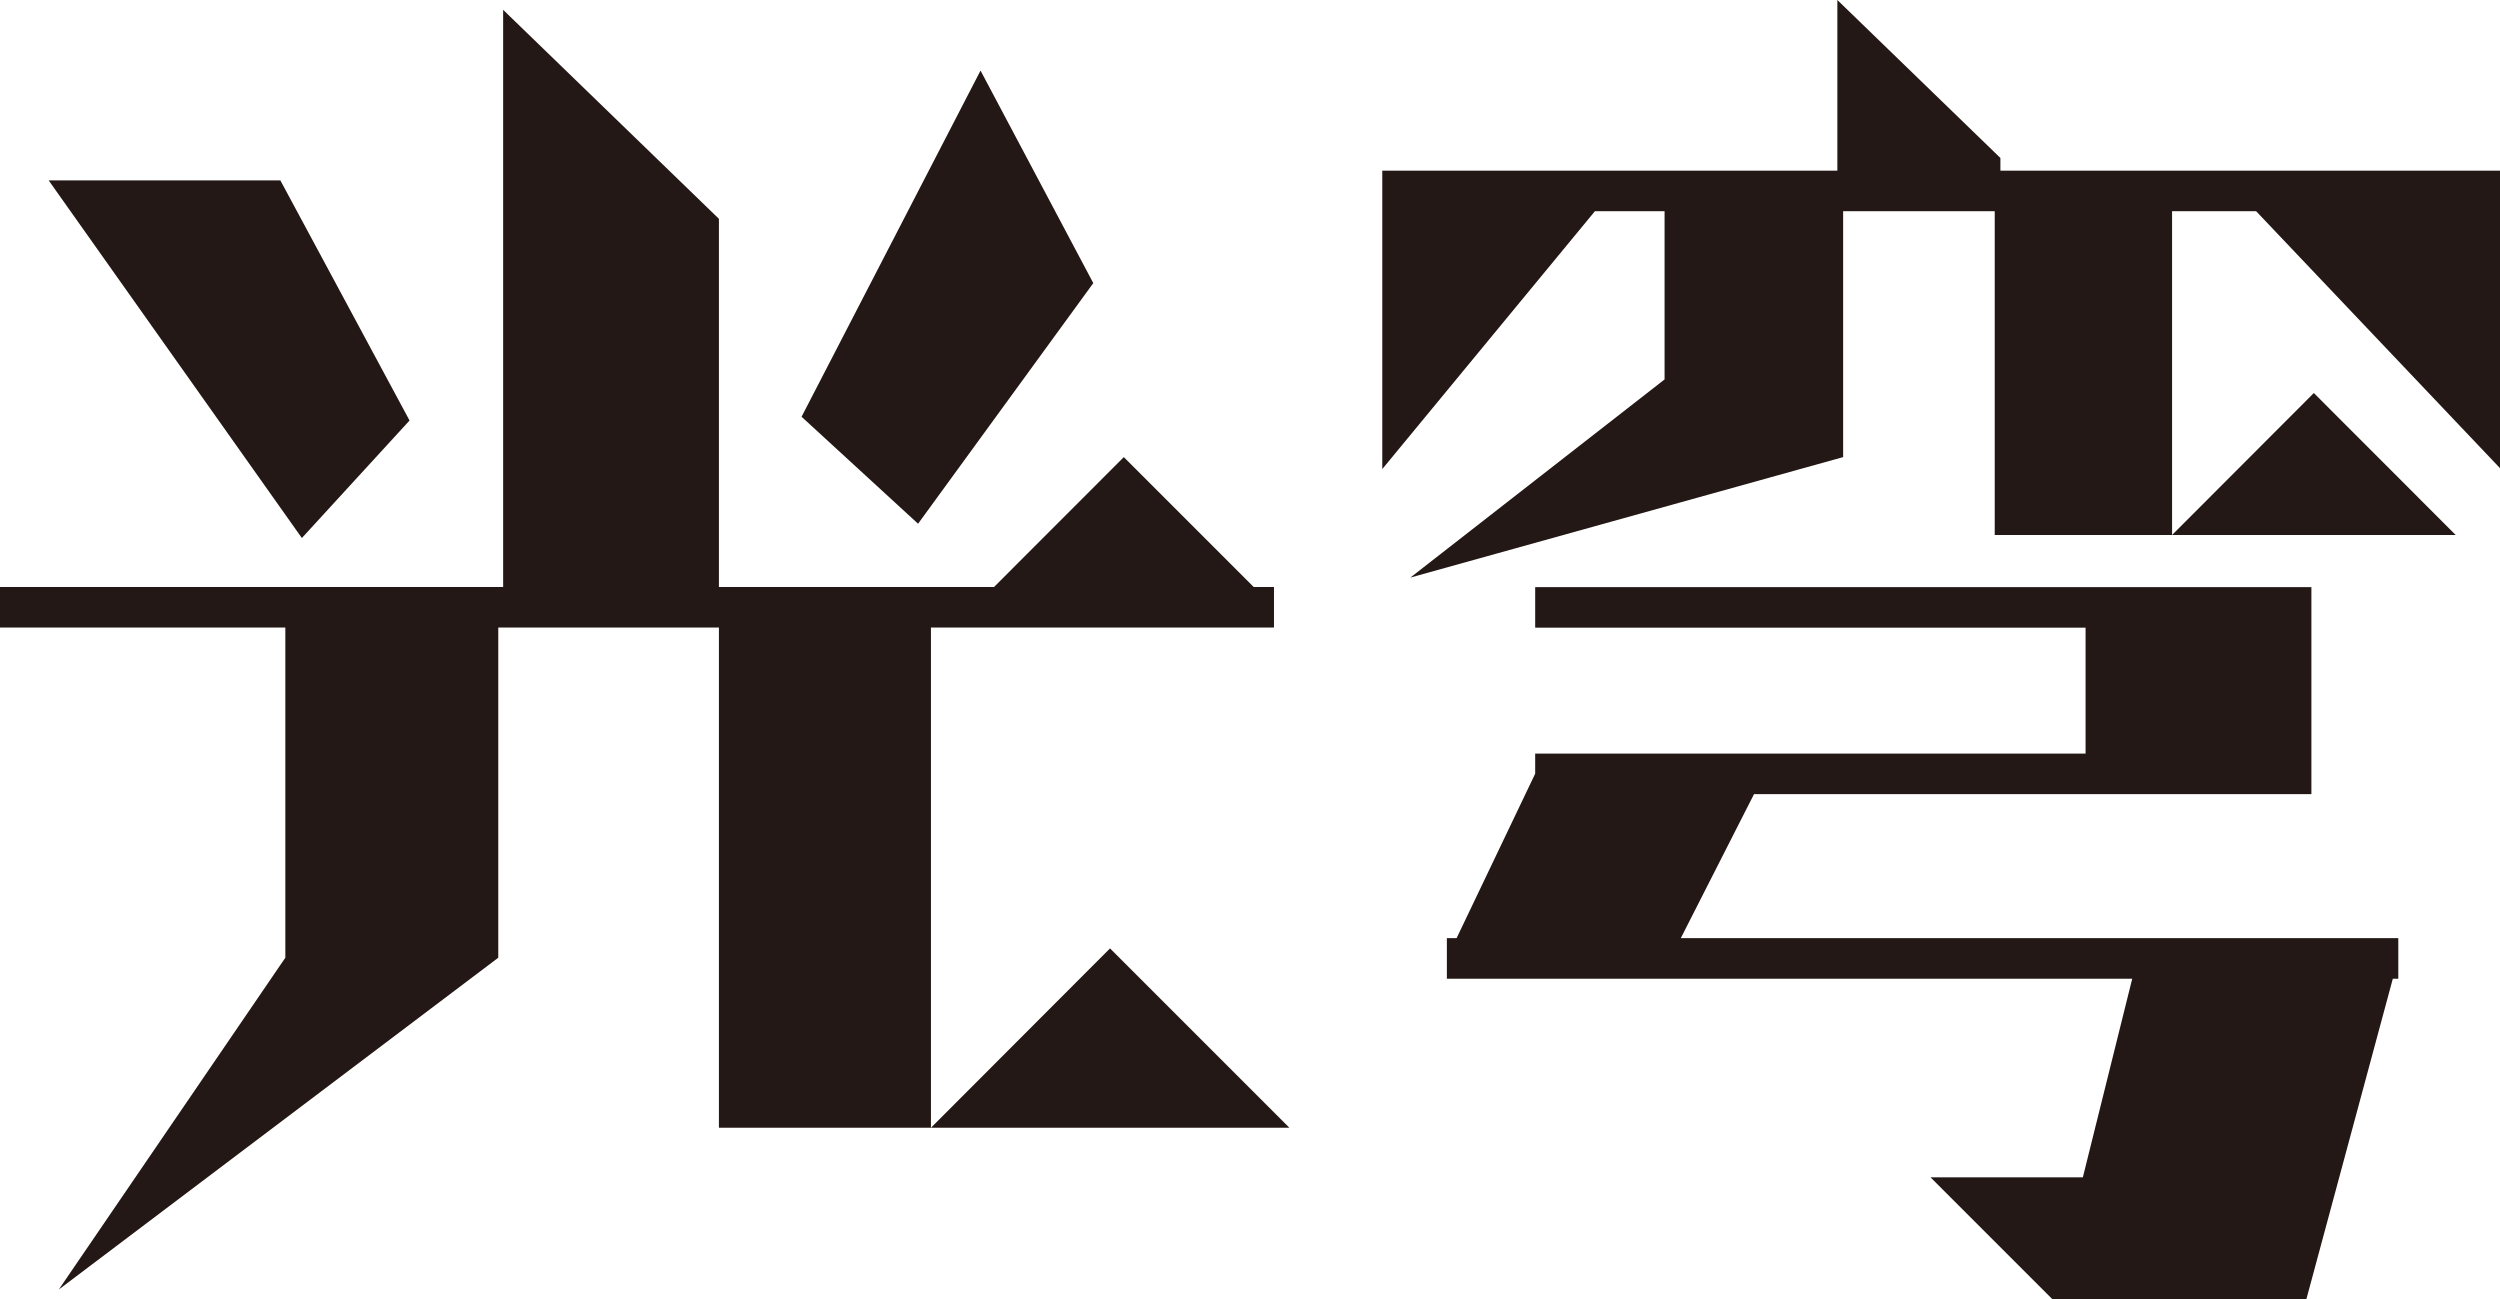
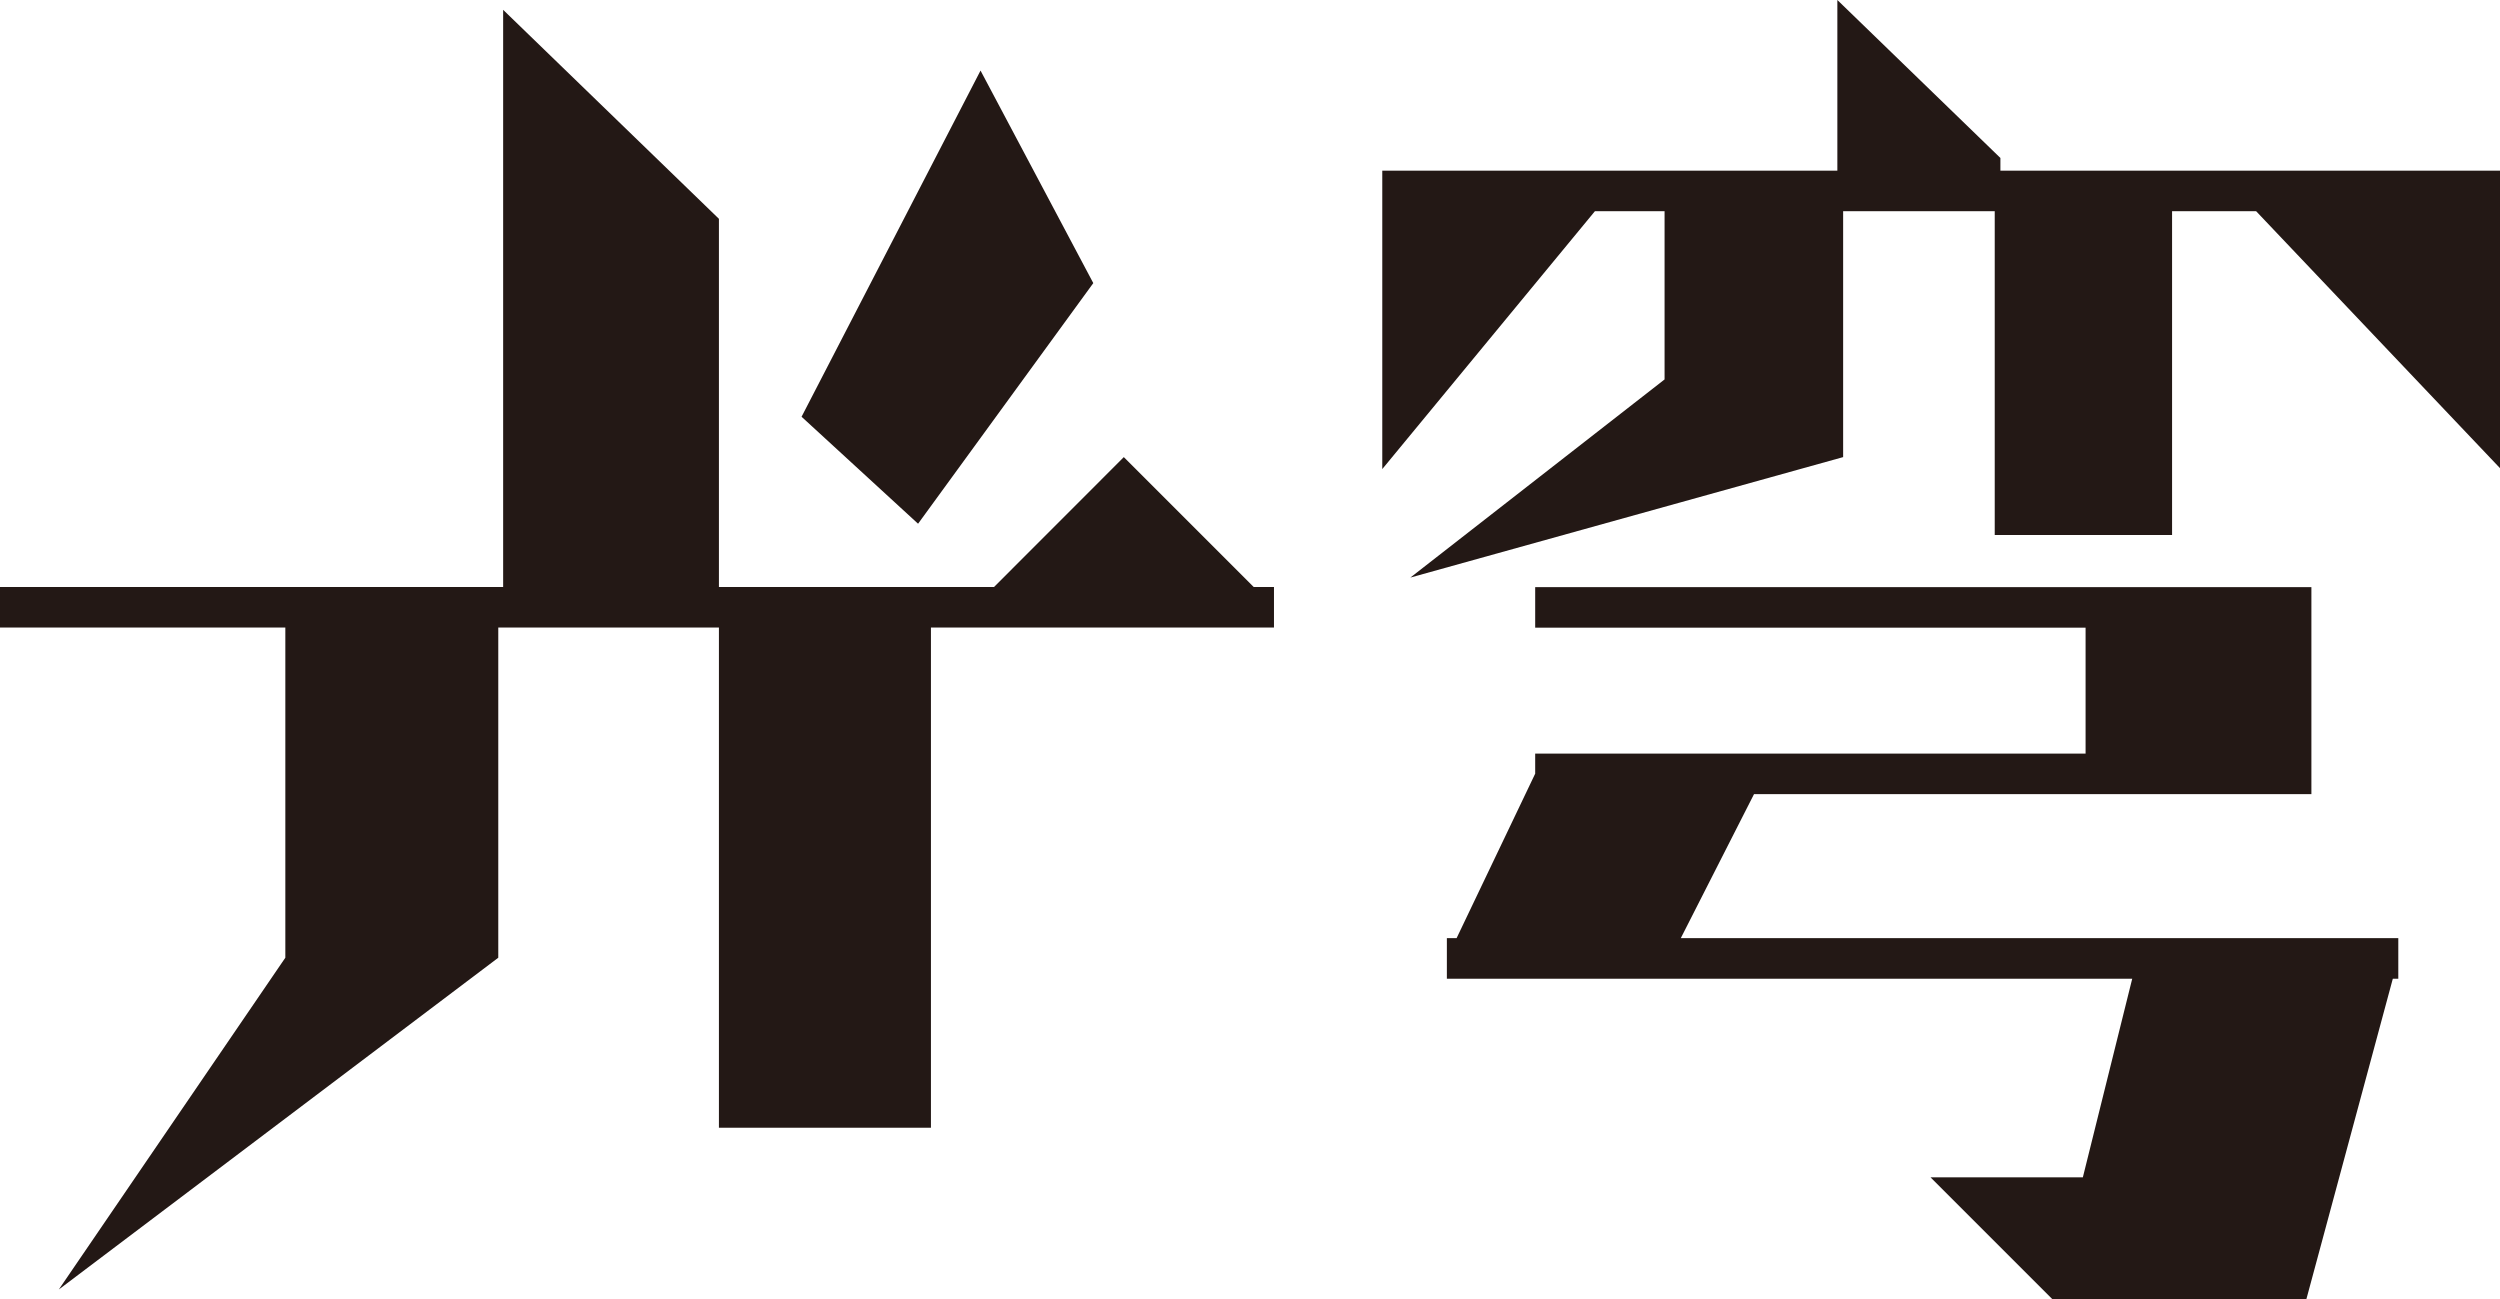
<svg xmlns="http://www.w3.org/2000/svg" version="1.1" id="圖層_1" x="0px" y="0px" viewBox="0 0 246.55 128.14" style="enable-background:new 0 0 246.55 128.14;" xml:space="preserve">
  <style type="text/css">
	.st0{fill:#231815;}
</style>
  <g>
-     <polygon class="st0" points="40.39,41.47 27.65,17.79 4.8,17.79 29.77,53.06  " />
    <polygon class="st0" points="107.82,27.92 96.7,6.96 79.05,41.1 90.54,51.65  " />
    <polygon class="st0" points="125.64,61.89 125.64,57.89 123.64,57.89 110.83,45.08 98.03,57.89 70.9,57.89 70.9,21.58 49.62,0.97    49.62,57.89 0,57.89 0,61.89 28.14,61.89 28.14,94.45 5.8,127.17 49.14,94.45 49.14,61.89 70.9,61.89 70.9,111.22 91.81,111.22    91.81,61.89  " />
-     <polygon class="st0" points="91.81,111.22 127.16,111.22 109.47,93.53  " />
-     <polygon class="st0" points="228.19,38.76 214.21,52.76 242.18,52.76  " />
    <polygon class="st0" points="246.55,16.83 197.28,16.83 197.28,15.58 181.2,0 181.2,16.83 136.32,16.83 136.32,18.92 136.32,18.92    136.32,46.26 157.29,20.83 164.16,20.83 164.16,37.42 139.09,56.96 181.77,45.08 181.77,20.83 196.72,20.83 196.72,52.76    214.21,52.76 214.21,20.83 222.5,20.83 246.55,46.17 246.55,20.83 246.55,20.83  " />
    <polygon class="st0" points="172.98,78.32 227.95,78.32 227.95,74.32 227.95,74.32 227.95,61.9 227.95,61.9 227.95,57.9    151.4,57.9 151.4,61.9 205.68,61.9 205.68,74.32 151.4,74.32 151.4,76.32 151.39,76.32 143.65,92.52 142.69,92.52 142.69,94.52    142.69,94.52 142.69,94.52 142.69,96.52 210.28,96.52 205.41,116.11 190.39,116.11 202.42,128.14 227.45,128.14 235.98,96.52    236.52,96.52 236.52,92.52 165.76,92.52  " />
  </g>
</svg>